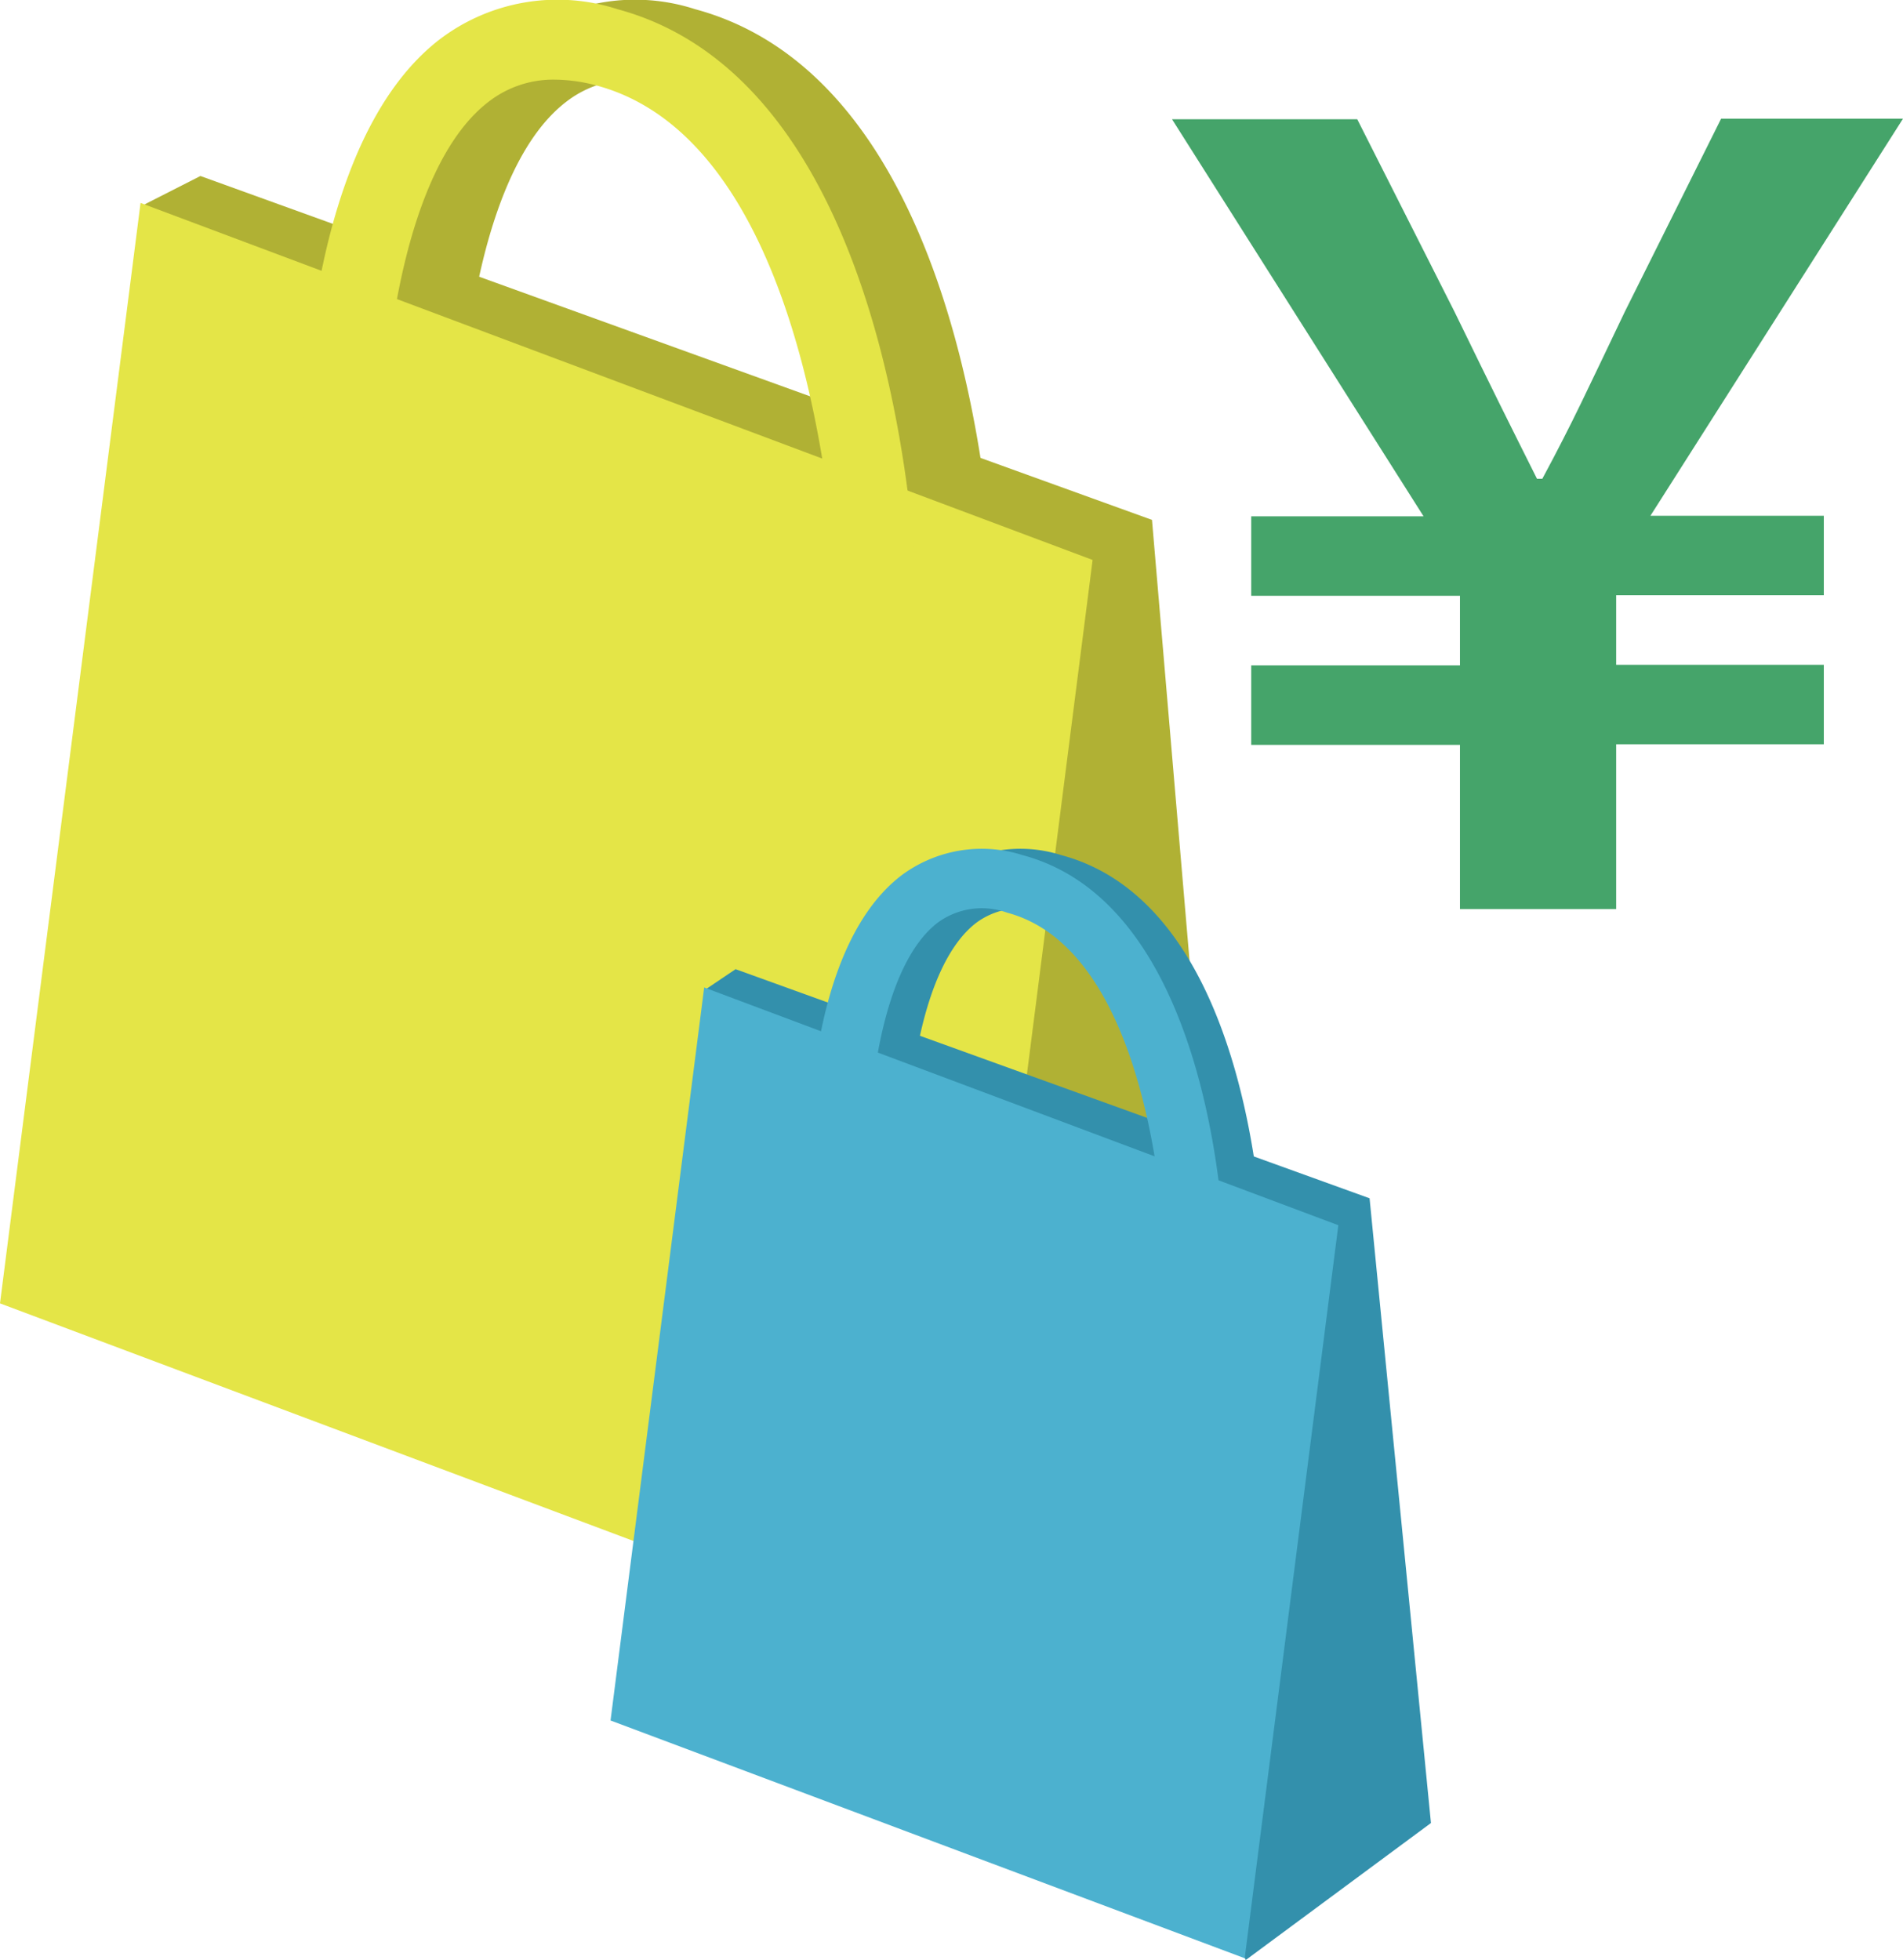
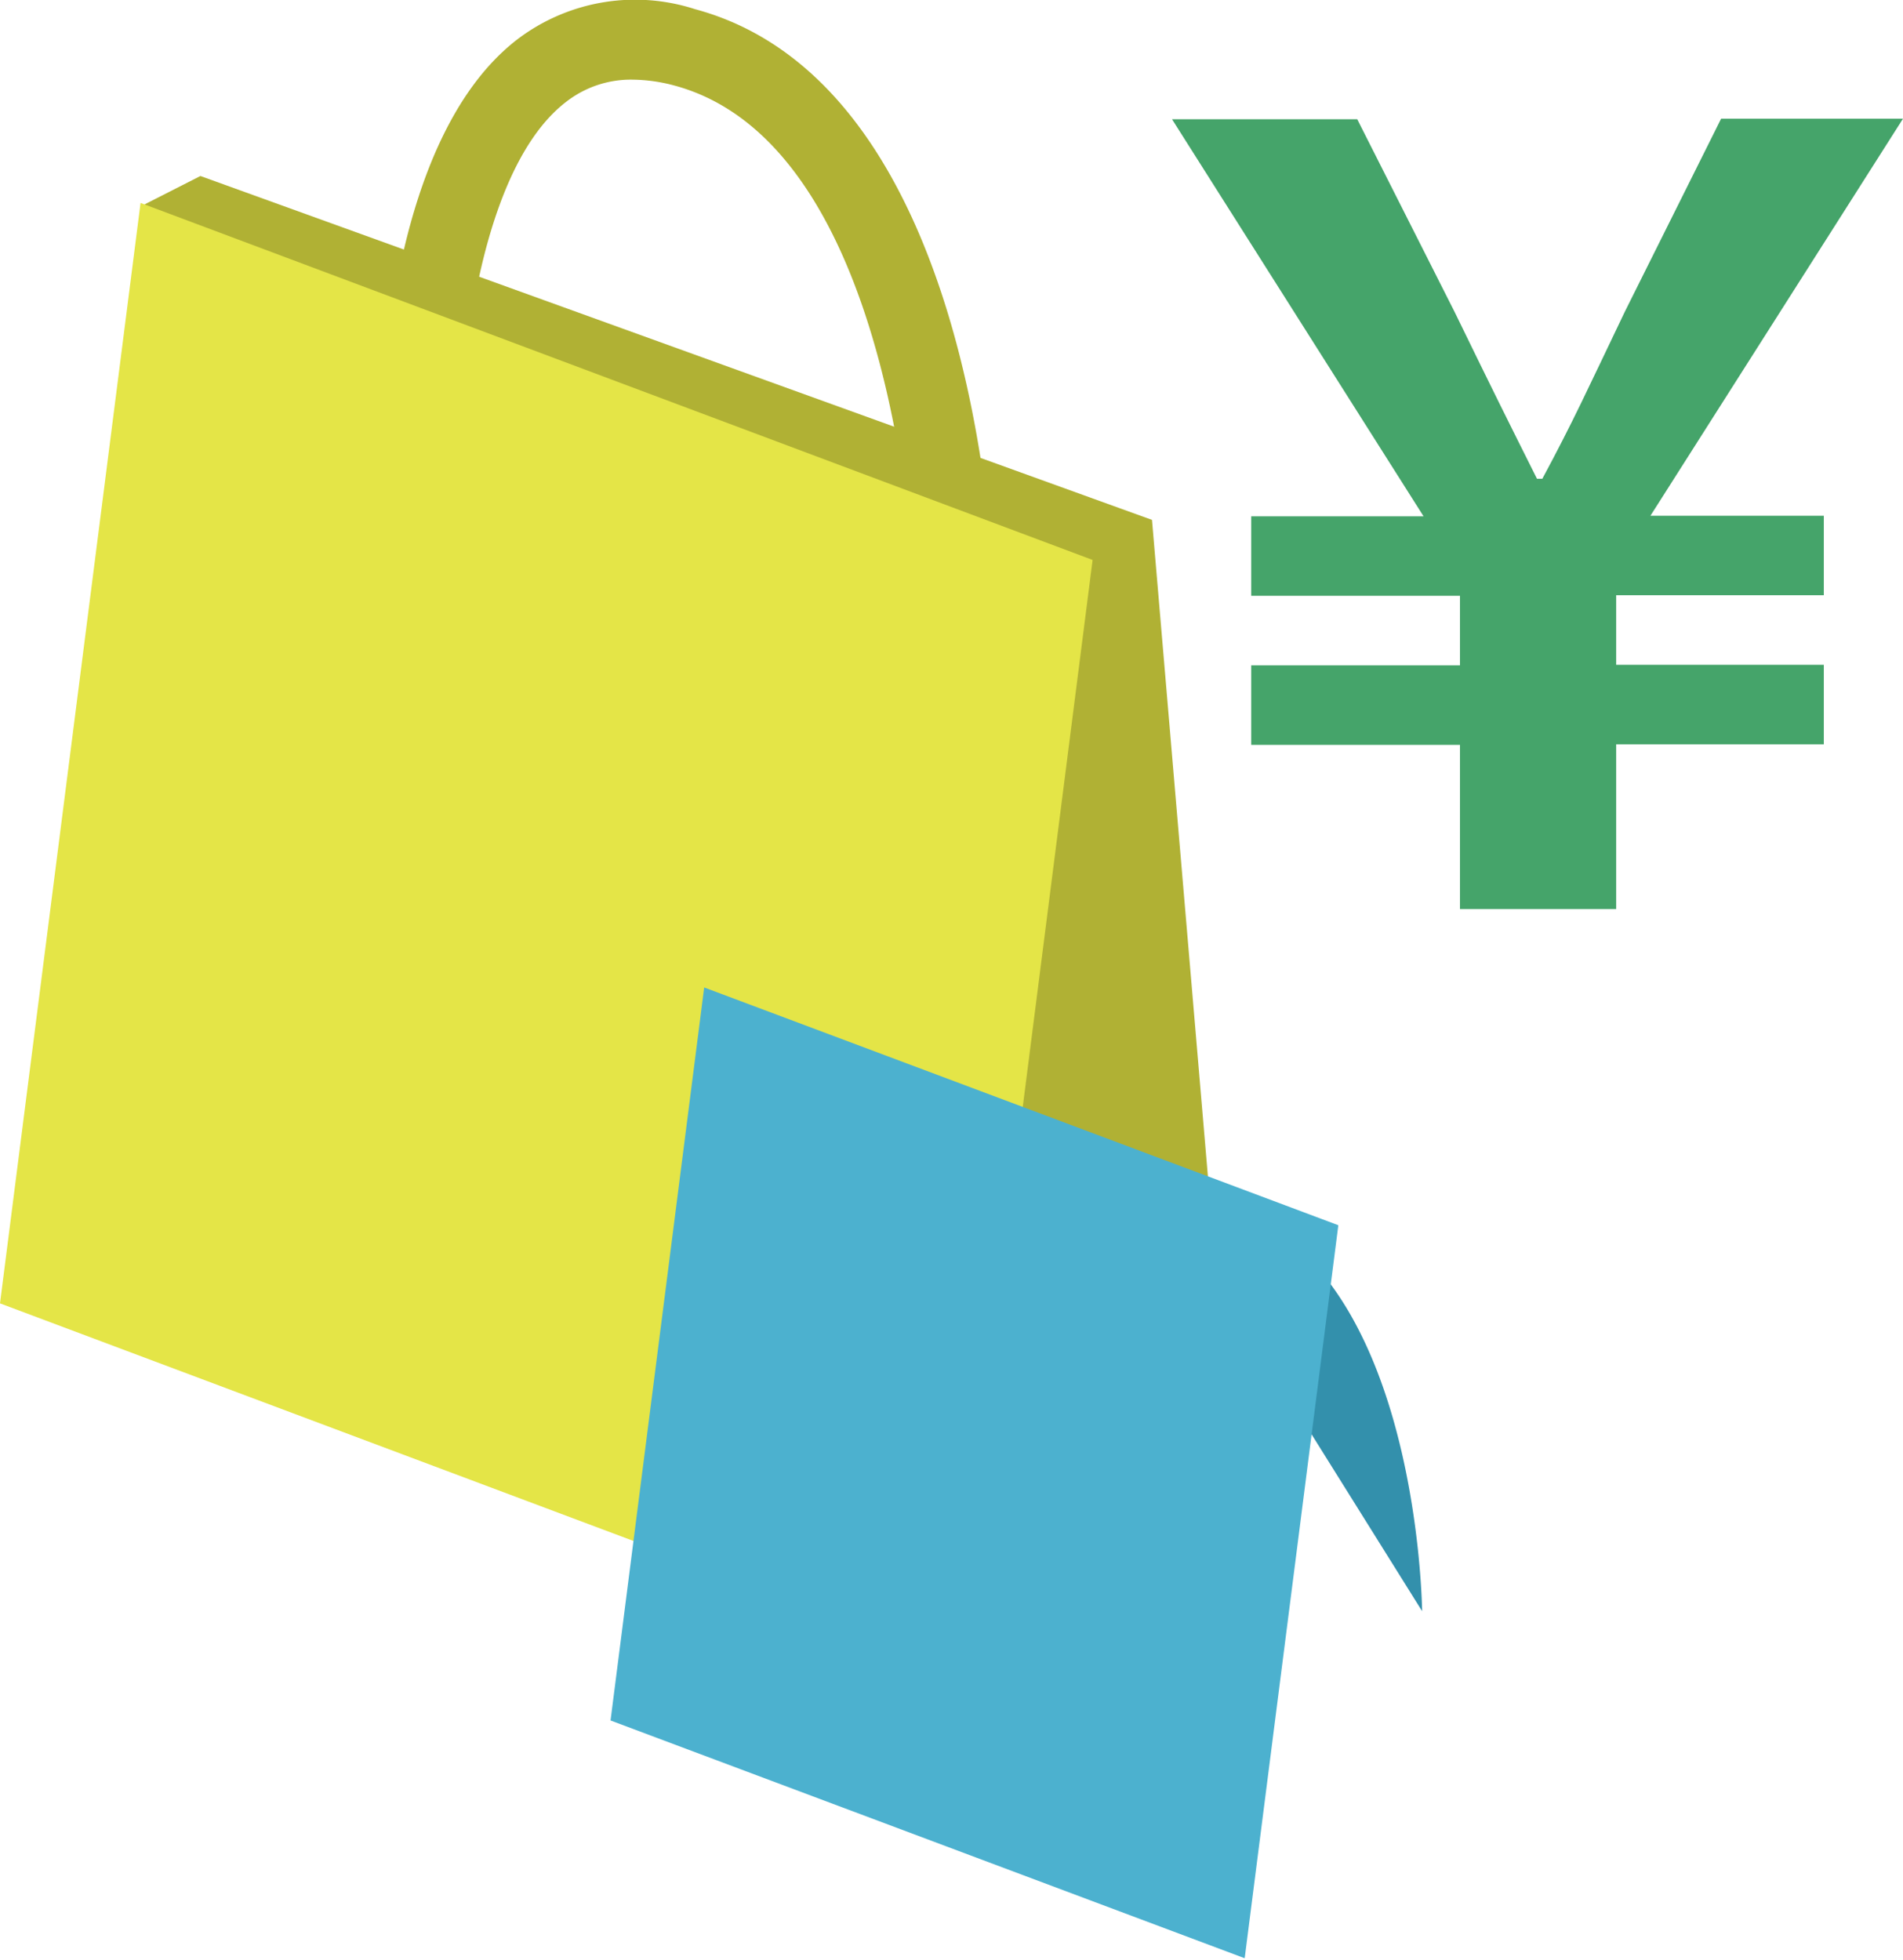
<svg xmlns="http://www.w3.org/2000/svg" width="23.938" height="24.655" viewBox="0 0 23.938 24.655">
  <g transform="translate(-148.254 -2701.291)">
    <path d="M-14624.55-19656.422c0-.059-.122-5.893-3.038-6.678a2.088,2.088,0,0,0-.526-.074,1.323,1.323,0,0,0-.835.279c-1.085.832-1.323,3.322-1.324,4.211h-1c0-.15.018-3.7,1.714-5a2.447,2.447,0,0,1,2.23-.377c3.645.98,3.775,7.357,3.779,7.627Z" transform="translate(14784.325 22365.467)" fill="#b0b134" />
    <path d="M14.136,4.026,2.166-.3l-.7.356L11.64,18.4l3.5-2.587Z" transform="translate(148.609 2703.805)" fill="#b0b134" />
    <path d="M1.368-.154,13.344,4.337,11.576,18.181-.4,13.689Z" transform="translate(148.654 2703.998)" fill="#e4e547" />
-     <path d="M-14624.55-19656.422c0-.059-.122-5.893-3.038-6.678a2.088,2.088,0,0,0-.526-.074,1.323,1.323,0,0,0-.835.279c-1.085.832-1.323,3.322-1.324,4.211h-1c0-.15.018-3.7,1.714-5a2.447,2.447,0,0,1,2.23-.377c3.645.98,3.775,7.357,3.779,7.627Z" transform="translate(14783.348 22365.467)" fill="#e4e547" />
-     <path d="M9.8,2.608,1.825-.274l-.359.242L8.243,12.19l2.329-1.723Z" transform="translate(155.682 2713.757)" fill="#3390ac" />
-     <path d="M-14626.671-19658.846c0-.039-.081-3.891-1.992-4.4a.937.937,0,0,0-.874.127c-.708.543-.862,2.178-.861,2.762h-.75c0-.252.03-2.494,1.155-3.357a1.691,1.691,0,0,1,1.524-.256c2.457.654,2.545,4.93,2.548,5.111Z" transform="translate(14790.072 22376.018)" fill="#3390ac" />
+     <path d="M-14626.671-19658.846a.937.937,0,0,0-.874.127c-.708.543-.862,2.178-.861,2.762h-.75c0-.252.03-2.494,1.155-3.357a1.691,1.691,0,0,1,1.524-.256c2.457.654,2.545,4.93,2.548,5.111Z" transform="translate(14790.072 22376.018)" fill="#3390ac" />
    <path d="M.778-.154,8.755,2.837,7.577,12.058-.4,9.067Z" transform="translate(156.334 2713.867)" fill="#4cb1cf" />
-     <path d="M-14626.671-19658.846c0-.039-.081-3.891-1.992-4.4a.937.937,0,0,0-.874.127c-.708.543-.862,2.178-.861,2.762h-.75c0-.252.03-2.494,1.155-3.357a1.691,1.691,0,0,1,1.524-.256c2.457.654,2.545,4.93,2.548,5.111Z" transform="translate(14789.585 22376.018)" fill="#4cb1cf" />
    <path d="M5.992-1.134H7.957V-3.207h2.612v-1H7.957v-.875h2.612v-1H8.388l3.177-4.995H9.277L8.065-8.647c-.471.983-.646,1.373-1.037,2.1H6.961c-.364-.727-.539-1.077-1.037-2.1L4.7-11.07H2.37L5.534-6.075H3.366v1H5.992V-4.2H3.366v1H5.992Z" transform="translate(160.627 2713.861)" fill="#45a46a" />
  </g>
</svg>